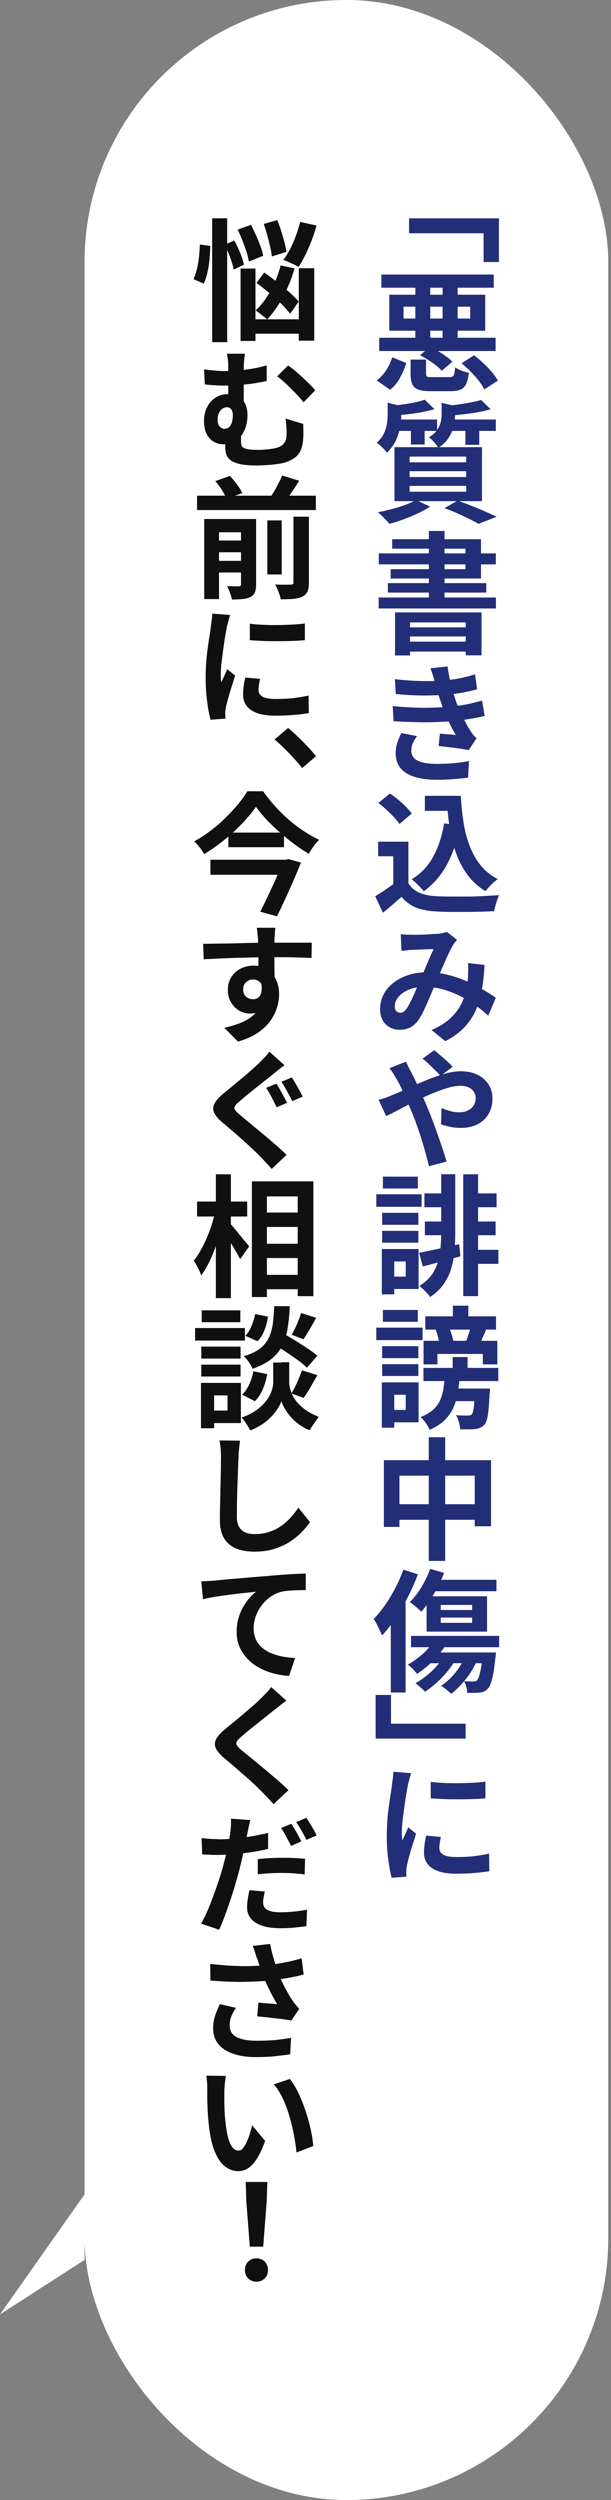
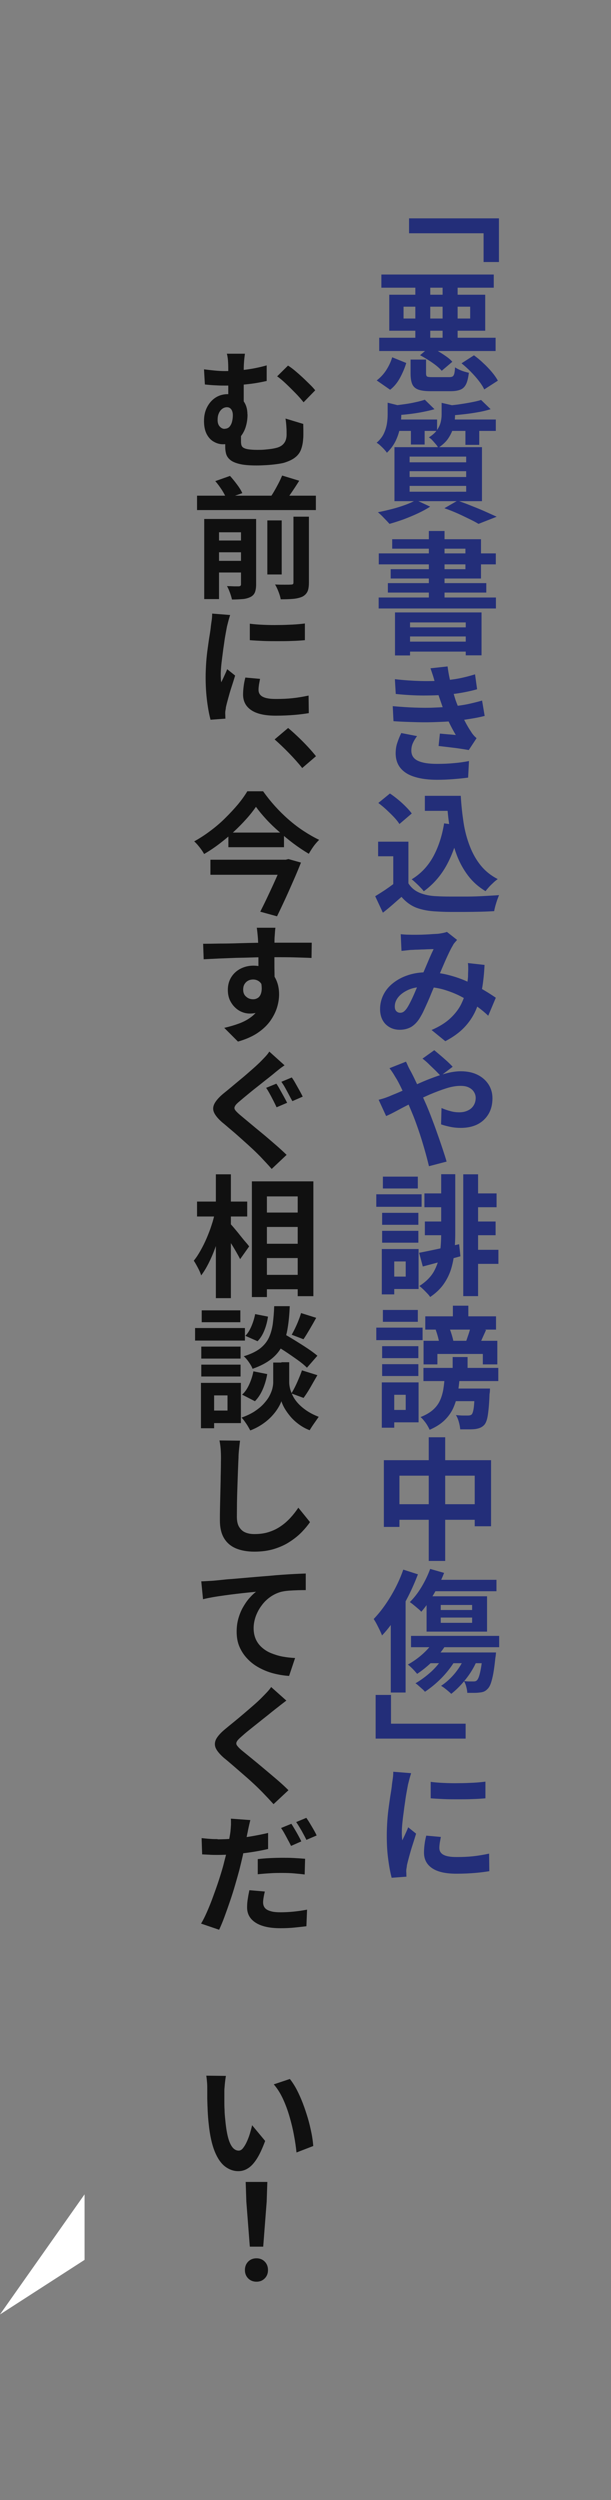
<svg xmlns="http://www.w3.org/2000/svg" width="112" height="458" viewBox="0 0 112 458" fill="none">
  <rect x="0" y="0" width="112" height="458" fill="#808080" stroke="none" />
-   <rect x="15.5" width="96" height="458" rx="48" fill="white" />
  <g clip-path="url(#clip0_452_602)">
-     <path d="M36.617 44.791L38.532 45.053C38.532 45.818 38.492 46.603 38.412 47.448C38.333 48.294 38.213 49.099 38.033 49.884C37.854 50.669 37.634 51.353 37.355 51.977L35.48 51.132C35.719 50.608 35.919 50.005 36.098 49.3C36.258 48.596 36.398 47.851 36.477 47.045C36.557 46.26 36.617 45.495 36.617 44.771V44.791ZM38.891 40H41.644V62.686H38.891V40ZM41.185 44.831L42.961 44.066C43.34 44.771 43.699 45.536 44.038 46.361C44.377 47.186 44.596 47.891 44.716 48.495L42.821 49.381C42.761 48.978 42.641 48.515 42.482 48.012C42.322 47.488 42.123 46.965 41.903 46.401C41.684 45.838 41.444 45.334 41.205 44.851L41.185 44.831ZM43.579 42.053L46.013 41.188C46.312 41.771 46.611 42.395 46.93 43.1C47.249 43.805 47.509 44.469 47.748 45.113C47.987 45.757 48.147 46.341 48.247 46.864L45.614 47.911C45.534 47.388 45.394 46.804 45.175 46.12C44.955 45.435 44.716 44.751 44.437 44.046C44.157 43.342 43.858 42.677 43.559 42.073L43.579 42.053ZM44.098 49.199H46.83V62.465H44.098V49.199ZM45.394 58.499H56.086V61.136H45.394V58.499ZM51.458 48.616L53.992 49.179C53.473 51.011 52.755 52.762 51.877 54.393C51 56.044 50.022 57.412 48.965 58.52C48.825 58.379 48.626 58.197 48.346 57.996C48.087 57.795 47.828 57.573 47.549 57.372C47.289 57.171 47.05 57.01 46.87 56.869C47.888 55.923 48.805 54.715 49.603 53.266C50.401 51.816 51.02 50.266 51.438 48.616H51.458ZM46.99 51.856L48.426 49.924C49.164 50.427 49.922 50.991 50.74 51.635C51.538 52.279 52.316 52.903 53.034 53.527C53.752 54.151 54.331 54.735 54.75 55.258L53.194 57.473C52.775 56.929 52.216 56.325 51.538 55.641C50.84 54.977 50.102 54.312 49.304 53.628C48.506 52.964 47.748 52.36 47.01 51.836L46.99 51.856ZM48.327 41.027L50.82 40.322C51.079 40.926 51.319 41.59 51.538 42.295C51.758 42.999 51.957 43.684 52.137 44.368C52.316 45.032 52.436 45.636 52.496 46.14L49.823 46.985C49.783 46.482 49.683 45.898 49.523 45.214C49.364 44.529 49.184 43.825 48.985 43.08C48.785 42.355 48.566 41.651 48.346 41.007L48.327 41.027ZM55.029 40.664L58.021 41.308C57.762 42.234 57.463 43.181 57.104 44.106C56.745 45.032 56.366 45.918 55.947 46.743C55.548 47.569 55.129 48.294 54.73 48.918C54.53 48.777 54.251 48.616 53.892 48.455C53.533 48.294 53.194 48.133 52.855 47.992C52.516 47.831 52.196 47.71 51.937 47.609C52.376 47.045 52.775 46.381 53.174 45.636C53.573 44.892 53.912 44.066 54.231 43.201C54.55 42.335 54.81 41.49 55.029 40.644V40.664ZM54.77 49.139H57.602V62.405H54.77V49.139Z" fill="#101010" />
    <path d="M37.375 67.659C38.013 67.739 38.672 67.82 39.33 67.88C39.988 67.94 40.607 67.981 41.165 67.981C42.322 67.981 43.579 67.9 44.895 67.739C46.212 67.578 47.549 67.316 48.885 66.934V69.792C47.968 69.994 47.05 70.175 46.112 70.296C45.175 70.416 44.297 70.497 43.459 70.557C42.621 70.618 41.943 70.638 41.365 70.638C40.866 70.638 40.307 70.638 39.669 70.597C39.031 70.577 38.333 70.517 37.555 70.436L37.395 67.659H37.375ZM45.374 75.912C45.374 76.616 45.294 77.301 45.115 77.945C44.955 78.589 44.676 79.173 44.317 79.696C43.958 80.22 43.479 80.622 42.921 80.924C42.362 81.226 41.684 81.387 40.866 81.387C40.307 81.387 39.769 81.246 39.23 80.944C38.692 80.662 38.253 80.2 37.914 79.576C37.575 78.951 37.395 78.126 37.395 77.14C37.395 76.153 37.575 75.348 37.954 74.603C38.333 73.859 38.851 73.275 39.49 72.852C40.148 72.429 40.886 72.208 41.744 72.208C42.961 72.208 43.858 72.55 44.457 73.255C45.055 73.939 45.354 74.825 45.354 75.912H45.374ZM41.165 78.549C41.524 78.549 41.824 78.428 42.043 78.207C42.262 77.965 42.422 77.663 42.522 77.301C42.621 76.939 42.681 76.516 42.681 76.073C42.681 75.63 42.581 75.248 42.382 74.986C42.183 74.724 41.923 74.603 41.604 74.603C41.285 74.603 40.986 74.704 40.726 74.905C40.467 75.107 40.248 75.388 40.108 75.731C39.948 76.073 39.889 76.475 39.889 76.959C39.889 77.482 40.028 77.864 40.288 78.146C40.547 78.428 40.846 78.569 41.185 78.569L41.165 78.549ZM44.177 78.65C44.177 78.811 44.177 79.032 44.177 79.294C44.177 79.555 44.177 79.837 44.177 80.099V80.864C44.177 81.126 44.197 81.347 44.257 81.548C44.317 81.749 44.437 81.911 44.636 82.031C44.836 82.152 45.135 82.253 45.534 82.313C45.933 82.374 46.491 82.414 47.17 82.414C47.569 82.414 47.987 82.414 48.446 82.374C48.885 82.333 49.324 82.293 49.743 82.233C50.162 82.172 50.501 82.092 50.8 82.011C51.219 81.89 51.538 81.709 51.797 81.488C52.037 81.266 52.236 81.005 52.356 80.683C52.476 80.361 52.536 80.018 52.536 79.616C52.536 79.153 52.536 78.69 52.496 78.207C52.476 77.744 52.416 77.24 52.336 76.677L55.588 77.663C55.588 78.086 55.608 78.428 55.608 78.73V79.555C55.608 79.817 55.608 80.119 55.568 80.441C55.528 81.146 55.388 81.77 55.189 82.333C54.989 82.877 54.65 83.36 54.171 83.742C53.693 84.145 52.994 84.487 52.097 84.769C51.738 84.87 51.279 84.95 50.68 85.031C50.082 85.111 49.464 85.172 48.805 85.212C48.147 85.252 47.549 85.272 47.01 85.272C45.634 85.272 44.556 85.172 43.798 84.97C43.02 84.769 42.462 84.507 42.103 84.165C41.744 83.843 41.524 83.461 41.425 83.058C41.325 82.655 41.285 82.253 41.285 81.85C41.285 81.448 41.285 81.005 41.305 80.602C41.305 80.179 41.345 79.817 41.345 79.495L44.217 78.629L44.177 78.65ZM44.895 64.8C44.856 65.142 44.796 65.545 44.756 66.008C44.716 66.471 44.676 67.055 44.676 67.779V74.925L41.843 73.818V67.779C41.843 67.034 41.824 66.451 41.784 65.988C41.744 65.545 41.684 65.142 41.584 64.8H44.895ZM52.795 66.974C53.154 67.196 53.573 67.498 54.032 67.88C54.49 68.263 54.949 68.665 55.428 69.108C55.907 69.551 56.326 69.974 56.764 70.396C57.203 70.819 57.523 71.181 57.782 71.503L55.647 73.698C55.228 73.174 54.73 72.59 54.131 71.987C53.533 71.383 52.955 70.799 52.376 70.255C51.797 69.712 51.279 69.269 50.8 68.947L52.795 66.974Z" fill="#101010" />
    <path d="M36.118 90.808H57.902V93.445H36.118V90.808ZM37.435 95.076H44.975V97.511H40.148V109.75H37.435V95.055V95.076ZM38.971 99.021H45.175V101.175H38.971V99.021ZM38.971 102.745H45.175V104.879H38.971V102.745ZM39.43 88.151L42.163 87.185C42.602 87.668 43.02 88.191 43.459 88.775C43.898 89.359 44.217 89.882 44.417 90.345L41.504 91.352C41.345 90.909 41.066 90.385 40.687 89.781C40.288 89.177 39.889 88.614 39.45 88.131L39.43 88.151ZM44.197 95.076H46.95V107.053C46.95 107.657 46.87 108.14 46.731 108.502C46.591 108.865 46.312 109.166 45.913 109.368C45.494 109.569 45.015 109.71 44.457 109.75C43.898 109.791 43.26 109.831 42.522 109.831C42.442 109.468 42.322 109.046 42.143 108.563C41.963 108.079 41.804 107.697 41.604 107.375C42.043 107.375 42.462 107.395 42.901 107.415C43.34 107.415 43.619 107.415 43.758 107.415C43.898 107.415 43.998 107.375 44.078 107.315C44.157 107.254 44.177 107.153 44.177 107.033V95.096L44.197 95.076ZM49.005 95.337H51.638V105.241H49.005V95.337ZM51.738 87.124L54.849 88.07C54.371 88.835 53.872 89.6 53.373 90.325C52.875 91.049 52.396 91.694 51.977 92.217L49.384 91.331C49.663 90.949 49.962 90.506 50.242 90.023C50.521 89.54 50.8 89.037 51.059 88.533C51.319 88.03 51.538 87.547 51.718 87.124H51.738ZM53.792 94.653H56.625V106.711C56.625 107.415 56.545 107.979 56.366 108.361C56.186 108.744 55.887 109.066 55.428 109.307C54.969 109.509 54.411 109.65 53.752 109.71C53.094 109.77 52.336 109.791 51.458 109.791C51.398 109.408 51.259 108.945 51.059 108.422C50.86 107.898 50.641 107.435 50.421 107.073C51.039 107.113 51.638 107.113 52.176 107.113C52.715 107.113 53.094 107.113 53.294 107.093C53.493 107.093 53.613 107.073 53.693 107.013C53.772 106.952 53.792 106.852 53.792 106.691V94.653Z" fill="#101010" />
    <path d="M42.183 112.669C42.143 112.83 42.063 113.052 41.983 113.333C41.903 113.615 41.824 113.897 41.764 114.159C41.684 114.441 41.644 114.642 41.604 114.783C41.544 115.105 41.464 115.528 41.365 116.071C41.265 116.615 41.165 117.198 41.085 117.842C40.986 118.487 40.886 119.171 40.806 119.855C40.726 120.54 40.627 121.204 40.567 121.828C40.507 122.452 40.467 123.016 40.467 123.499C40.467 123.7 40.467 123.962 40.487 124.264C40.487 124.566 40.527 124.807 40.567 124.989C40.687 124.707 40.826 124.445 40.946 124.183C41.066 123.922 41.185 123.66 41.305 123.398C41.425 123.137 41.544 122.855 41.644 122.593L43.1 123.761C42.901 124.425 42.681 125.13 42.442 125.854C42.203 126.579 42.003 127.283 41.824 127.948C41.644 128.592 41.504 129.135 41.405 129.578C41.405 129.739 41.365 129.941 41.325 130.162C41.285 130.383 41.285 130.565 41.285 130.685C41.285 130.806 41.305 130.947 41.305 131.128C41.305 131.309 41.305 131.491 41.325 131.652L38.592 131.853C38.373 131.028 38.153 129.941 37.974 128.572C37.794 127.203 37.694 125.713 37.694 124.103C37.694 123.217 37.734 122.311 37.794 121.405C37.854 120.5 37.954 119.614 38.073 118.768C38.193 117.923 38.293 117.158 38.412 116.454C38.532 115.749 38.612 115.185 38.652 114.722C38.692 114.4 38.752 114.018 38.811 113.595C38.871 113.172 38.891 112.77 38.891 112.407L42.203 112.669H42.183ZM47.668 124.365C47.589 124.767 47.529 125.13 47.469 125.431C47.429 125.733 47.389 126.056 47.389 126.378C47.389 126.659 47.449 126.901 47.569 127.102C47.688 127.304 47.868 127.485 48.127 127.626C48.386 127.767 48.725 127.887 49.144 127.948C49.563 128.028 50.082 128.048 50.66 128.048C51.698 128.048 52.675 128.008 53.613 127.907C54.55 127.807 55.528 127.646 56.565 127.424L56.605 130.645C55.847 130.766 54.969 130.887 53.992 130.967C53.014 131.048 51.877 131.108 50.541 131.108C48.526 131.108 47.03 130.766 46.032 130.081C45.035 129.397 44.556 128.451 44.556 127.223C44.556 126.76 44.596 126.277 44.656 125.774C44.716 125.27 44.816 124.727 44.975 124.123L47.648 124.365H47.668ZM45.793 114.259C46.511 114.36 47.329 114.42 48.227 114.461C49.124 114.501 50.042 114.521 50.98 114.501C51.917 114.501 52.815 114.461 53.653 114.42C54.51 114.38 55.248 114.3 55.887 114.219V117.279C55.169 117.339 54.371 117.4 53.513 117.42C52.655 117.46 51.758 117.46 50.86 117.46C49.962 117.46 49.065 117.46 48.207 117.42C47.349 117.379 46.531 117.339 45.793 117.279V114.239V114.259Z" fill="#101010" />
    <path d="M55.388 140.69C54.69 139.804 53.872 138.898 52.955 137.952C52.037 137.006 51.159 136.181 50.341 135.456L52.815 133.363C53.353 133.806 53.952 134.349 54.59 134.953C55.228 135.557 55.847 136.181 56.445 136.825C57.044 137.469 57.523 138.033 57.922 138.536L55.388 140.71V140.69Z" fill="#101010" />
    <path d="M46.91 147.816C46.411 148.541 45.833 149.285 45.135 150.05C44.457 150.815 43.699 151.58 42.881 152.345C42.063 153.11 41.185 153.835 40.268 154.539C39.35 155.244 38.392 155.888 37.415 156.452C37.295 156.23 37.136 155.969 36.936 155.687C36.737 155.405 36.517 155.123 36.278 154.841C36.039 154.56 35.819 154.338 35.6 154.137C36.617 153.573 37.614 152.929 38.592 152.184C39.569 151.459 40.487 150.674 41.325 149.829C42.183 148.984 42.941 148.158 43.639 147.333C44.317 146.508 44.895 145.702 45.334 144.958H48.227C48.885 145.883 49.603 146.789 50.401 147.675C51.199 148.561 52.037 149.386 52.915 150.151C53.792 150.916 54.71 151.621 55.667 152.245C56.625 152.869 57.562 153.412 58.5 153.855C58.141 154.217 57.782 154.62 57.463 155.063C57.144 155.506 56.864 155.969 56.605 156.411C55.687 155.868 54.75 155.244 53.832 154.56C52.915 153.875 52.017 153.13 51.159 152.365C50.281 151.6 49.483 150.835 48.765 150.05C48.047 149.265 47.429 148.521 46.91 147.796V147.816ZM38.552 157.498H52.416V160.256H38.572V157.498H38.552ZM41.863 152.526H52.057V155.204H41.863V152.526ZM51.937 157.498H52.376L52.875 157.378L55.169 158.022C54.77 159.028 54.331 160.095 53.832 161.223C53.334 162.35 52.835 163.497 52.316 164.624C51.797 165.752 51.279 166.839 50.78 167.865L47.708 167.02C48.087 166.255 48.486 165.47 48.885 164.624C49.284 163.779 49.683 162.934 50.062 162.108C50.441 161.263 50.8 160.478 51.119 159.733C51.438 158.988 51.718 158.364 51.917 157.821V157.478L51.937 157.498Z" fill="#101010" />
    <path d="M37.196 172.898C38.073 172.898 39.091 172.878 40.228 172.858C41.365 172.858 42.542 172.837 43.739 172.797C44.935 172.757 46.072 172.737 47.13 172.717C48.207 172.717 49.105 172.697 49.843 172.697C50.441 172.697 51.079 172.697 51.797 172.697C52.516 172.697 53.214 172.697 53.912 172.697C54.61 172.697 55.228 172.697 55.807 172.697C56.366 172.697 56.824 172.697 57.144 172.697L57.104 175.495C56.366 175.454 55.408 175.434 54.191 175.394C52.994 175.354 51.518 175.354 49.783 175.354C48.725 175.354 47.648 175.354 46.551 175.394C45.454 175.434 44.357 175.454 43.3 175.474C42.222 175.515 41.185 175.555 40.168 175.595C39.151 175.636 38.213 175.696 37.335 175.736L37.236 172.878L37.196 172.898ZM49.922 179.903C49.922 181.191 49.763 182.258 49.464 183.124C49.144 183.969 48.686 184.613 48.087 185.036C47.489 185.459 46.731 185.68 45.813 185.68C45.354 185.68 44.876 185.6 44.417 185.419C43.938 185.237 43.519 184.976 43.12 184.593C42.721 184.231 42.402 183.768 42.143 183.245C41.903 182.721 41.764 182.077 41.764 181.332C41.764 180.447 41.983 179.662 42.402 178.997C42.821 178.333 43.399 177.81 44.117 177.447C44.836 177.085 45.614 176.904 46.451 176.904C47.489 176.904 48.346 177.145 49.045 177.608C49.743 178.071 50.261 178.695 50.621 179.5C50.98 180.286 51.159 181.171 51.159 182.158C51.159 182.923 51.039 183.728 50.78 184.573C50.521 185.419 50.102 186.224 49.543 187.029C48.965 187.834 48.207 188.559 47.229 189.223C46.272 189.867 45.055 190.411 43.619 190.813L41.105 188.297C42.103 188.076 43.04 187.794 43.898 187.472C44.756 187.15 45.514 186.727 46.152 186.224C46.791 185.721 47.309 185.097 47.668 184.352C48.027 183.607 48.227 182.721 48.227 181.695C48.227 180.93 48.047 180.346 47.708 179.984C47.349 179.621 46.91 179.44 46.392 179.44C46.092 179.44 45.793 179.5 45.514 179.641C45.235 179.782 45.015 179.984 44.836 180.265C44.656 180.547 44.576 180.889 44.576 181.312C44.576 181.856 44.756 182.299 45.135 182.6C45.494 182.923 45.933 183.063 46.411 183.063C46.771 183.063 47.11 182.943 47.389 182.721C47.668 182.48 47.868 182.097 47.947 181.534C48.027 180.97 47.947 180.245 47.728 179.319L49.922 179.923V179.903ZM50.481 169.959C50.481 170.08 50.441 170.261 50.421 170.543C50.401 170.824 50.381 171.086 50.361 171.368C50.341 171.65 50.321 171.851 50.321 171.992C50.321 172.374 50.301 172.938 50.301 173.663C50.301 174.387 50.301 175.173 50.301 175.998C50.301 176.843 50.301 177.628 50.321 178.393C50.341 179.158 50.321 179.782 50.321 180.245L47.369 179.259V176.441C47.369 175.837 47.369 175.253 47.369 174.669C47.369 174.086 47.369 173.562 47.329 173.079C47.329 172.616 47.289 172.254 47.289 172.012C47.249 171.529 47.209 171.106 47.17 170.724C47.13 170.361 47.09 170.1 47.07 169.959H50.461H50.481Z" fill="#101010" />
    <path d="M52.157 195.162C51.778 195.423 51.398 195.685 51.039 195.987C50.68 196.269 50.361 196.53 50.102 196.752C49.723 197.054 49.264 197.436 48.706 197.859C48.167 198.302 47.589 198.745 47.01 199.208C46.411 199.671 45.853 200.134 45.314 200.577C44.776 201.019 44.297 201.422 43.898 201.764C43.479 202.106 43.2 202.388 43.08 202.63C42.941 202.871 42.941 203.093 43.08 203.314C43.22 203.536 43.519 203.838 43.938 204.2C44.357 204.562 44.955 205.045 45.673 205.649C46.392 206.253 47.17 206.897 48.007 207.582C48.845 208.266 49.643 208.971 50.441 209.655C51.239 210.34 51.937 210.984 52.536 211.567L49.803 214.144C49.483 213.782 49.144 213.399 48.785 213.017C48.426 212.634 48.087 212.272 47.748 211.91C47.389 211.547 46.93 211.084 46.372 210.561C45.813 210.038 45.195 209.474 44.536 208.89C43.878 208.306 43.22 207.703 42.542 207.139C41.863 206.575 41.285 206.052 40.726 205.609C39.968 204.945 39.47 204.341 39.23 203.797C38.991 203.254 39.031 202.71 39.33 202.147C39.629 201.603 40.148 200.999 40.926 200.355C41.405 199.973 41.943 199.53 42.522 199.047C43.1 198.564 43.719 198.04 44.357 197.517C44.995 196.993 45.574 196.47 46.132 195.987C46.691 195.504 47.17 195.061 47.569 194.678C47.908 194.336 48.247 193.994 48.586 193.632C48.925 193.269 49.184 192.947 49.364 192.645L52.137 195.141L52.157 195.162ZM50.641 198.503C50.84 198.785 51.079 199.167 51.319 199.61C51.558 200.053 51.817 200.496 52.057 200.939C52.296 201.382 52.496 201.744 52.635 202.026L50.7 202.851C50.541 202.509 50.361 202.127 50.142 201.704C49.922 201.281 49.703 200.838 49.464 200.415C49.224 199.973 49.005 199.61 48.785 199.288L50.66 198.523L50.641 198.503ZM53.493 197.396C53.693 197.678 53.932 198.04 54.171 198.483C54.411 198.926 54.67 199.349 54.909 199.791C55.149 200.234 55.348 200.597 55.488 200.899L53.593 201.724C53.393 201.382 53.194 200.999 52.974 200.577C52.755 200.154 52.516 199.731 52.276 199.288C52.037 198.845 51.797 198.503 51.578 198.181L53.513 197.376L53.493 197.396Z" fill="#101010" />
    <path d="M39.43 221.975L41.125 222.579C40.926 223.565 40.687 224.571 40.407 225.618C40.128 226.665 39.789 227.671 39.43 228.658C39.071 229.644 38.672 230.57 38.233 231.436C37.794 232.301 37.355 233.026 36.876 233.65C36.757 233.247 36.557 232.784 36.278 232.261C35.999 231.738 35.759 231.295 35.52 230.953C35.959 230.429 36.358 229.805 36.757 229.101C37.156 228.396 37.535 227.631 37.874 226.846C38.213 226.041 38.532 225.236 38.791 224.41C39.071 223.585 39.27 222.78 39.43 222.015V221.975ZM36.118 220.123H45.314V222.86H36.118V220.123ZM39.569 215.13H42.322V237.817H39.569V215.13ZM42.123 224.108C42.302 224.269 42.562 224.551 42.881 224.934C43.2 225.316 43.579 225.759 43.938 226.222C44.317 226.685 44.656 227.128 44.995 227.51C45.334 227.893 45.554 228.175 45.673 228.336L44.018 230.671C43.838 230.308 43.619 229.906 43.34 229.423C43.06 228.94 42.781 228.457 42.462 227.953C42.143 227.45 41.843 226.987 41.544 226.524C41.245 226.081 41.006 225.699 40.786 225.397L42.103 224.088L42.123 224.108ZM46.172 216.419H57.443V237.455H54.57V219.177H48.925V237.616H46.172V216.439V216.419ZM47.529 222.136H56.106V224.773H47.529V222.136ZM47.529 227.853H56.106V230.47H47.529V227.853ZM47.529 233.549H56.106V236.186H47.529V233.549Z" fill="#101010" />
    <path d="M35.759 243.292H44.895V245.587H35.759V243.292ZM36.837 253.337H39.25V261.651H36.837V253.337ZM36.876 246.694H44.098V248.888H36.896V246.694H36.876ZM36.876 249.996H44.098V252.17H36.896V249.996H36.876ZM36.976 240.051H44.058V242.225H36.976V240.051ZM38.133 253.337H44.157V260.705H38.133V258.41H41.704V255.632H38.133V253.337ZM51.578 249.553H53.014V253.216C53.014 253.538 53.054 253.901 53.154 254.323C53.254 254.746 53.413 255.189 53.653 255.672C53.892 256.155 54.211 256.618 54.63 257.081C55.049 257.544 55.568 257.987 56.186 258.41C56.804 258.833 57.542 259.215 58.42 259.557C58.181 259.899 57.902 260.302 57.562 260.785C57.223 261.268 56.964 261.671 56.764 262.013C56.007 261.731 55.348 261.349 54.75 260.906C54.151 260.463 53.633 259.98 53.214 259.477C52.795 258.973 52.436 258.47 52.157 257.987C51.877 257.504 51.698 257.061 51.578 256.699C51.458 257.061 51.239 257.504 50.94 257.987C50.641 258.47 50.261 258.973 49.783 259.477C49.304 259.98 48.745 260.463 48.087 260.906C47.429 261.349 46.711 261.731 45.873 262.053C45.753 261.832 45.614 261.57 45.434 261.268C45.255 260.966 45.055 260.684 44.856 260.403C44.656 260.121 44.457 259.879 44.277 259.698C45.195 259.376 45.993 258.994 46.651 258.571C47.309 258.128 47.868 257.685 48.307 257.202C48.745 256.719 49.105 256.256 49.364 255.773C49.623 255.29 49.803 254.847 49.922 254.404C50.022 253.961 50.082 253.599 50.082 253.277V249.613H51.598L51.578 249.553ZM46.471 251.223L48.985 251.727C48.825 252.653 48.566 253.579 48.187 254.464C47.808 255.35 47.329 256.095 46.731 256.699L44.377 255.491C44.895 255.048 45.314 254.424 45.673 253.639C46.032 252.854 46.292 252.049 46.451 251.223H46.471ZM50.281 239.286H53.114C53.054 240.736 52.934 242.064 52.735 243.252C52.556 244.44 52.236 245.507 51.778 246.453C51.319 247.399 50.66 248.224 49.783 248.929C48.905 249.633 47.748 250.257 46.292 250.76C46.172 250.398 45.933 249.995 45.614 249.533C45.294 249.07 44.975 248.707 44.676 248.466C45.933 248.083 46.93 247.6 47.648 247.057C48.366 246.493 48.905 245.849 49.264 245.104C49.623 244.359 49.862 243.494 50.002 242.547C50.122 241.581 50.222 240.514 50.261 239.307L50.281 239.286ZM46.771 240.736L49.124 241.199C49.005 242.024 48.805 242.849 48.486 243.655C48.167 244.48 47.748 245.164 47.209 245.708L44.975 244.721C45.414 244.279 45.773 243.695 46.092 242.95C46.411 242.205 46.631 241.46 46.771 240.736ZM49.922 246.07L51.698 244.158C52.376 244.54 53.134 244.983 53.952 245.486C54.77 245.99 55.568 246.493 56.326 246.996C57.084 247.499 57.702 247.962 58.181 248.365L56.266 250.559C55.827 250.116 55.248 249.633 54.51 249.11C53.772 248.586 52.994 248.043 52.196 247.52C51.379 246.996 50.621 246.513 49.922 246.07ZM55.348 251.042L58.181 251.928C57.742 252.673 57.323 253.418 56.884 254.183C56.445 254.947 56.026 255.571 55.647 256.095L53.413 255.27C53.653 254.887 53.892 254.444 54.131 253.961C54.371 253.478 54.59 252.975 54.81 252.451C55.029 251.928 55.209 251.465 55.348 251.042ZM55.209 240.555L57.961 241.42C57.562 242.145 57.163 242.849 56.745 243.554C56.326 244.258 55.967 244.862 55.627 245.345L53.473 244.52C53.673 244.158 53.892 243.755 54.111 243.292C54.331 242.829 54.55 242.346 54.73 241.863C54.929 241.38 55.069 240.937 55.189 240.534L55.209 240.555Z" fill="#101010" />
    <path d="M43.998 263.925C43.938 264.409 43.878 264.932 43.818 265.516C43.758 266.079 43.719 266.623 43.719 267.106C43.679 267.75 43.659 268.535 43.619 269.441C43.579 270.347 43.559 271.333 43.519 272.34C43.479 273.346 43.459 274.333 43.439 275.299C43.439 276.265 43.419 277.111 43.419 277.855C43.419 278.661 43.559 279.305 43.858 279.768C44.157 280.231 44.536 280.573 45.015 280.754C45.494 280.955 46.032 281.036 46.651 281.036C47.628 281.036 48.506 280.915 49.304 280.653C50.102 280.392 50.82 280.05 51.478 279.587C52.137 279.144 52.715 278.62 53.254 278.037C53.792 277.453 54.251 276.849 54.69 276.205L56.824 278.842C56.445 279.405 55.947 280.009 55.348 280.633C54.75 281.257 54.012 281.861 53.174 282.405C52.336 282.968 51.379 283.411 50.281 283.753C49.184 284.096 47.968 284.257 46.611 284.257C45.334 284.257 44.217 284.055 43.28 283.673C42.322 283.27 41.604 282.666 41.085 281.821C40.567 280.976 40.307 279.868 40.307 278.52C40.307 277.896 40.307 277.171 40.327 276.325C40.347 275.48 40.367 274.635 40.387 273.729C40.407 272.823 40.427 271.937 40.447 271.092C40.447 270.226 40.487 269.461 40.487 268.757C40.487 268.072 40.507 267.509 40.507 267.106C40.507 266.522 40.487 265.959 40.447 265.415C40.407 264.872 40.327 264.368 40.228 263.885L44.018 263.925H43.998Z" fill="#101010" />
    <path d="M36.896 289.692C37.355 289.692 37.794 289.652 38.233 289.631C38.672 289.611 38.971 289.591 39.21 289.571C39.609 289.531 40.088 289.491 40.627 289.43C41.165 289.37 41.764 289.309 42.442 289.269C43.1 289.209 43.818 289.148 44.556 289.088C45.314 289.028 46.092 288.947 46.89 288.887C47.688 288.826 48.526 288.746 49.364 288.685C50.162 288.605 50.96 288.544 51.778 288.484C52.595 288.424 53.373 288.383 54.111 288.343C54.849 288.303 55.488 288.283 56.046 288.263V291.302C55.647 291.302 55.169 291.302 54.61 291.322C54.052 291.342 53.493 291.363 52.955 291.403C52.416 291.443 51.917 291.524 51.498 291.624C50.8 291.826 50.142 292.128 49.523 292.57C48.905 293.013 48.366 293.537 47.928 294.161C47.469 294.765 47.13 295.429 46.87 296.133C46.631 296.838 46.491 297.542 46.491 298.267C46.491 299.032 46.631 299.716 46.89 300.3C47.15 300.884 47.529 301.387 48.007 301.81C48.486 302.233 49.045 302.595 49.703 302.857C50.361 303.118 51.039 303.34 51.797 303.481C52.556 303.622 53.313 303.702 54.092 303.743L52.994 307.024C52.017 306.963 51.059 306.802 50.122 306.561C49.184 306.319 48.307 305.957 47.489 305.514C46.671 305.071 45.953 304.528 45.354 303.883C44.736 303.239 44.257 302.515 43.898 301.689C43.539 300.864 43.38 299.938 43.38 298.911C43.38 298.066 43.479 297.261 43.699 296.496C43.918 295.731 44.197 295.046 44.556 294.422C44.915 293.798 45.294 293.235 45.713 292.772C46.132 292.289 46.531 291.906 46.93 291.604C46.491 291.644 45.953 291.705 45.334 291.765C44.716 291.826 44.058 291.906 43.34 291.987C42.621 292.067 41.903 292.168 41.165 292.268C40.427 292.369 39.729 292.47 39.051 292.591C38.373 292.711 37.754 292.832 37.215 292.973L36.896 289.712V289.692Z" fill="#101010" />
    <path d="M52.496 311.533C52.137 311.815 51.758 312.096 51.398 312.378C51.039 312.66 50.72 312.922 50.421 313.143C50.042 313.445 49.583 313.807 49.045 314.25C48.506 314.673 47.947 315.116 47.349 315.599C46.751 316.062 46.192 316.525 45.634 316.968C45.075 317.411 44.616 317.813 44.237 318.155C43.818 318.518 43.539 318.8 43.419 319.041C43.28 319.283 43.28 319.504 43.419 319.726C43.559 319.947 43.838 320.249 44.257 320.611C44.696 320.974 45.294 321.457 46.013 322.041C46.731 322.624 47.509 323.269 48.346 323.973C49.184 324.678 50.002 325.362 50.8 326.046C51.598 326.731 52.296 327.375 52.875 327.959L50.142 330.515C49.803 330.153 49.464 329.77 49.124 329.408C48.785 329.046 48.426 328.683 48.087 328.321C47.728 327.959 47.269 327.496 46.711 326.972C46.152 326.449 45.534 325.885 44.856 325.302C44.177 324.718 43.519 324.134 42.861 323.57C42.203 323.007 41.604 322.483 41.045 322.041C40.268 321.356 39.769 320.752 39.529 320.209C39.31 319.665 39.35 319.122 39.629 318.578C39.928 318.035 40.467 317.431 41.245 316.787C41.704 316.404 42.242 315.961 42.841 315.478C43.439 314.995 44.058 314.472 44.676 313.948C45.294 313.425 45.893 312.902 46.451 312.418C47.01 311.935 47.509 311.472 47.908 311.07C48.247 310.728 48.586 310.385 48.925 310.023C49.264 309.661 49.523 309.339 49.703 309.057L52.456 311.513L52.496 311.533Z" fill="#101010" />
    <path d="M45.893 333.414C45.813 333.736 45.713 334.118 45.614 334.581C45.514 335.044 45.434 335.407 45.394 335.648C45.275 336.172 45.155 336.836 44.995 337.601C44.836 338.366 44.656 339.191 44.477 340.057C44.277 340.922 44.078 341.748 43.878 342.553C43.659 343.378 43.399 344.284 43.12 345.25C42.841 346.237 42.522 347.223 42.183 348.23C41.843 349.236 41.504 350.182 41.165 351.108C40.826 352.034 40.487 352.839 40.168 353.524L36.856 352.396C37.215 351.813 37.575 351.088 37.954 350.222C38.333 349.357 38.712 348.431 39.071 347.424C39.43 346.438 39.789 345.452 40.108 344.465C40.427 343.479 40.706 342.573 40.926 341.768C41.066 341.204 41.205 340.641 41.365 340.057C41.504 339.473 41.644 338.909 41.744 338.346C41.863 337.782 41.963 337.259 42.043 336.776C42.123 336.293 42.203 335.89 42.242 335.548C42.282 335.105 42.322 334.682 42.342 334.239C42.342 333.796 42.342 333.434 42.322 333.172L45.913 333.434L45.893 333.414ZM39.889 336.957C40.866 336.957 41.863 336.917 42.901 336.816C43.938 336.715 44.975 336.594 46.032 336.413C47.09 336.232 48.127 336.031 49.144 335.789V338.728C48.167 338.95 47.15 339.151 46.053 339.312C44.955 339.473 43.898 339.614 42.821 339.695C41.744 339.775 40.766 339.815 39.869 339.815C39.29 339.815 38.772 339.815 38.333 339.775C37.874 339.755 37.455 339.735 37.056 339.715L36.956 336.735C37.575 336.796 38.113 336.856 38.532 336.876C38.971 336.917 39.41 336.917 39.889 336.917V336.957ZM48.546 346.519C48.466 346.861 48.386 347.203 48.327 347.565C48.267 347.928 48.227 348.23 48.227 348.491C48.227 348.753 48.267 348.995 48.366 349.216C48.466 349.437 48.626 349.639 48.865 349.8C49.105 349.961 49.424 350.082 49.843 350.182C50.261 350.283 50.78 350.323 51.419 350.323C52.196 350.323 52.994 350.283 53.812 350.202C54.63 350.122 55.448 350.001 56.286 349.84L56.166 352.88C55.508 352.96 54.79 353.041 53.992 353.121C53.194 353.202 52.336 353.242 51.398 353.242C49.424 353.242 47.908 352.9 46.87 352.235C45.833 351.571 45.294 350.645 45.294 349.437C45.294 348.874 45.334 348.33 45.434 347.787C45.514 347.243 45.614 346.74 45.713 346.277L48.546 346.519ZM47.249 340.58C47.928 340.5 48.646 340.439 49.444 340.399C50.242 340.359 51.02 340.339 51.778 340.339C52.456 340.339 53.134 340.339 53.832 340.379C54.53 340.419 55.228 340.459 55.927 340.52L55.847 343.398C55.248 343.318 54.61 343.257 53.912 343.197C53.214 343.137 52.516 343.117 51.797 343.117C51 343.117 50.222 343.117 49.483 343.177C48.745 343.217 47.987 343.278 47.249 343.358V340.58ZM53.393 334.098C53.593 334.38 53.792 334.722 54.032 335.125C54.271 335.528 54.49 335.91 54.71 336.313C54.929 336.715 55.109 337.057 55.228 337.339L53.353 338.165C53.194 337.843 53.014 337.48 52.795 337.098C52.595 336.695 52.376 336.313 52.157 335.91C51.937 335.507 51.718 335.165 51.518 334.883L53.393 334.119V334.098ZM56.146 333.011C56.346 333.293 56.585 333.656 56.824 334.058C57.064 334.461 57.303 334.863 57.523 335.246C57.742 335.628 57.922 335.97 58.041 336.252L56.166 337.057C55.927 336.554 55.627 336.011 55.288 335.387C54.929 334.783 54.61 334.239 54.291 333.796L56.126 333.032L56.146 333.011Z" fill="#101010" />
-     <path d="M38.532 359.784C39.988 359.945 41.345 360.066 42.641 360.126C43.918 360.187 45.115 360.207 46.232 360.167C47.349 360.126 48.366 360.066 49.284 359.986C50.002 359.885 50.7 359.784 51.379 359.663C52.057 359.543 52.735 359.422 53.393 359.261C54.072 359.1 54.69 358.939 55.288 358.737L55.667 361.717C55.149 361.858 54.59 361.999 53.992 362.119C53.393 362.24 52.755 362.361 52.117 362.461C51.478 362.562 50.84 362.663 50.202 362.743C48.646 362.924 46.93 363.025 45.035 363.065C43.14 363.106 40.986 363.025 38.572 362.824L38.532 359.784ZM43.24 367.856C42.861 368.4 42.562 368.943 42.382 369.467C42.183 369.99 42.103 370.513 42.103 371.037C42.103 372.043 42.522 372.748 43.379 373.191C44.237 373.634 45.474 373.855 47.07 373.855C48.346 373.855 49.504 373.815 50.561 373.714C51.598 373.593 52.536 373.473 53.353 373.312L53.194 376.331C52.516 376.452 51.658 376.552 50.601 376.673C49.543 376.794 48.307 376.854 46.89 376.854C45.294 376.854 43.898 376.653 42.721 376.23C41.544 375.828 40.627 375.224 40.008 374.439C39.37 373.654 39.071 372.688 39.071 371.56C39.071 370.836 39.17 370.111 39.39 369.406C39.609 368.702 39.908 367.957 40.307 367.152L43.26 367.836L43.24 367.856ZM47.07 358.677C46.97 358.395 46.87 358.073 46.751 357.671C46.631 357.268 46.491 356.885 46.332 356.483L49.523 356.121C49.703 357.107 49.922 358.033 50.182 358.878C50.441 359.724 50.72 360.549 50.98 361.334C51.339 362.341 51.778 363.287 52.276 364.213C52.775 365.139 53.214 365.884 53.573 366.427C53.772 366.729 53.992 367.011 54.211 367.273C54.431 367.534 54.63 367.776 54.849 368.017L53.413 370.151C53.074 370.091 52.655 370.03 52.137 369.95C51.618 369.869 51.079 369.809 50.501 369.749C49.922 369.688 49.324 369.608 48.745 369.547C48.167 369.487 47.628 369.447 47.15 369.386L47.369 366.87C47.968 366.93 48.586 366.991 49.264 367.031C49.942 367.071 50.441 367.112 50.8 367.152C50.521 366.689 50.222 366.165 49.922 365.602C49.623 365.038 49.324 364.414 49.005 363.77C48.706 363.126 48.426 362.482 48.187 361.837C47.928 361.173 47.708 360.569 47.549 360.046C47.369 359.502 47.229 359.039 47.09 358.657L47.07 358.677Z" fill="#101010" />
    <path d="M41.405 380.317C41.365 380.599 41.305 380.941 41.265 381.303C41.225 381.665 41.185 382.028 41.165 382.37C41.125 382.712 41.125 382.994 41.125 383.236C41.125 383.759 41.125 384.282 41.125 384.846C41.125 385.41 41.125 385.973 41.165 386.537C41.165 387.101 41.225 387.684 41.285 388.268C41.385 389.395 41.524 390.382 41.724 391.247C41.923 392.113 42.183 392.777 42.522 393.26C42.861 393.743 43.28 393.985 43.758 393.985C44.038 393.985 44.297 393.844 44.536 393.542C44.776 393.24 45.015 392.858 45.235 392.375C45.454 391.891 45.654 391.388 45.813 390.845C45.973 390.301 46.112 389.798 46.212 389.335L48.606 392.214C48.087 393.603 47.589 394.69 47.07 395.495C46.551 396.3 46.013 396.884 45.454 397.226C44.895 397.588 44.297 397.749 43.679 397.749C42.821 397.749 42.023 397.467 41.265 396.904C40.527 396.34 39.889 395.434 39.37 394.166C38.851 392.898 38.472 391.207 38.253 389.073C38.173 388.349 38.113 387.584 38.073 386.778C38.033 385.973 38.013 385.208 37.993 384.484C37.993 383.759 37.993 383.155 37.993 382.672C37.993 382.33 37.993 381.947 37.954 381.484C37.914 381.041 37.874 380.619 37.814 380.256L41.405 380.297V380.317ZM53.114 380.84C53.553 381.384 53.992 382.048 54.391 382.813C54.79 383.578 55.169 384.423 55.508 385.309C55.847 386.195 56.146 387.101 56.425 388.027C56.705 388.953 56.904 389.858 57.084 390.724C57.263 391.59 57.363 392.395 57.423 393.14L54.351 394.327C54.251 393.381 54.111 392.334 53.892 391.207C53.693 390.08 53.413 388.932 53.074 387.765C52.735 386.597 52.336 385.51 51.857 384.484C51.379 383.457 50.82 382.571 50.182 381.847L53.134 380.86L53.114 380.84Z" fill="#101010" />
    <path d="M47.01 418C46.411 418 45.893 417.799 45.494 417.396C45.095 416.993 44.895 416.49 44.895 415.866C44.895 415.242 45.095 414.719 45.494 414.316C45.893 413.914 46.392 413.712 47.01 413.712C47.628 413.712 48.127 413.914 48.526 414.316C48.925 414.719 49.124 415.242 49.124 415.866C49.124 416.49 48.925 416.993 48.526 417.396C48.127 417.799 47.628 418 47.01 418ZM45.793 411.579L45.155 403.325L45.035 399.722H49.005L48.885 403.325L48.247 411.579H45.813H45.793Z" fill="#101010" />
  </g>
  <path d="M75.38 324.841H75.36C75.321 325.002 75.241 325.223 75.162 325.504C75.083 325.785 75.004 326.067 74.944 326.328C74.865 326.609 74.825 326.81 74.785 326.951C74.726 327.273 74.647 327.695 74.548 328.238C74.449 328.761 74.349 329.364 74.269 330.007C74.17 330.65 74.072 331.334 73.992 332.018C73.893 332.701 73.813 333.365 73.754 333.988C73.695 334.611 73.655 335.174 73.655 335.656C73.655 335.857 73.655 336.119 73.675 336.421C73.695 336.722 73.714 336.964 73.754 337.145C73.873 336.863 74.012 336.601 74.131 336.34C74.25 336.079 74.369 335.817 74.488 335.556C74.607 335.294 74.726 335.013 74.825 334.752L76.272 335.918C76.074 336.581 75.856 337.285 75.618 338.009C75.38 338.732 75.182 339.436 75.004 340.1C74.826 340.743 74.686 341.286 74.587 341.729C74.587 341.889 74.547 342.091 74.508 342.312C74.468 342.533 74.468 342.713 74.468 342.834C74.468 342.955 74.488 343.095 74.488 343.276C74.488 343.457 74.488 343.638 74.508 343.799L71.791 344C71.573 343.176 71.355 342.09 71.177 340.723C70.978 339.356 70.899 337.868 70.899 336.26C70.899 335.375 70.939 334.47 70.998 333.565C71.058 332.661 71.156 331.776 71.275 330.932C71.394 330.087 71.494 329.324 71.613 328.62C71.732 327.916 71.811 327.353 71.851 326.891C71.89 326.569 71.95 326.188 72.01 325.766C72.069 325.343 72.089 324.941 72.089 324.579L75.38 324.841ZM80.793 336.521H80.812C80.733 336.923 80.674 337.285 80.614 337.587C80.575 337.888 80.535 338.21 80.535 338.531C80.535 338.813 80.595 339.054 80.714 339.255C80.833 339.456 81.011 339.638 81.269 339.778C81.526 339.919 81.864 340.039 82.28 340.1C82.697 340.18 83.212 340.2 83.787 340.2C84.818 340.2 85.79 340.16 86.722 340.06C87.634 339.959 88.625 339.798 89.656 339.577L89.695 342.794C88.942 342.915 88.07 343.035 87.099 343.115C86.127 343.196 84.996 343.256 83.668 343.256C81.665 343.256 80.179 342.914 79.188 342.23C78.196 341.547 77.72 340.602 77.72 339.376C77.72 338.914 77.76 338.431 77.819 337.929C77.879 337.426 77.977 336.883 78.136 336.28L80.793 336.521ZM88.981 329.444C88.268 329.505 87.475 329.565 86.622 329.585C85.77 329.625 84.877 329.625 83.985 329.625C83.093 329.625 82.201 329.625 81.349 329.585C80.496 329.545 79.683 329.505 78.949 329.444V326.429C79.663 326.529 80.476 326.59 81.368 326.63C82.26 326.67 83.173 326.69 84.105 326.67C85.036 326.67 85.928 326.63 86.761 326.59C87.593 326.55 88.347 326.469 88.981 326.389V329.444ZM71.673 315.773H85.353V318.508H68.856V310.506H71.673V315.773ZM91.5 301.761H81.452C81.238 302.086 81.005 302.407 80.754 302.726H88.446L88.486 302.705V302.726H90.925C90.885 303.208 90.845 303.53 90.806 303.69C90.687 304.836 90.568 305.781 90.43 306.545C90.291 307.309 90.132 307.913 89.974 308.375C89.815 308.817 89.616 309.159 89.418 309.36C89.2 309.601 88.962 309.782 88.725 309.883C88.487 309.983 88.209 310.043 87.911 310.063C87.653 310.104 87.336 310.124 86.92 310.124H85.65C85.65 309.782 85.572 309.42 85.473 309.019C85.376 308.627 85.24 308.293 85.068 307.997C84.307 308.907 83.52 309.681 82.717 310.305C82.598 310.184 82.419 310.023 82.181 309.822C81.943 309.621 81.725 309.441 81.487 309.26C81.249 309.079 81.031 308.937 80.853 308.837C81.804 308.214 82.677 307.41 83.45 306.465C83.906 305.896 84.305 305.306 84.647 304.695H83.113C82.504 305.637 81.785 306.528 80.952 307.39C79.961 308.395 78.929 309.239 77.898 309.923C77.779 309.782 77.62 309.601 77.402 309.42C77.184 309.219 76.966 309.038 76.748 308.837C76.53 308.636 76.332 308.475 76.153 308.375C77.165 307.792 78.136 307.068 79.068 306.224C79.602 305.729 80.068 305.22 80.472 304.695H78.926C78.101 305.465 77.279 306.099 76.471 306.646C76.352 306.505 76.173 306.324 75.975 306.083C75.776 305.862 75.559 305.64 75.341 305.439C75.123 305.238 74.924 305.057 74.766 304.937C75.717 304.414 76.629 303.771 77.481 303.007C77.932 302.603 78.338 302.187 78.697 301.761H75.341V299.689H91.5V301.761ZM76.609 288.411C76.094 289.758 75.499 291.125 74.805 292.492C74.656 292.785 74.504 293.075 74.35 293.362V310.063H71.633V297.694C71.11 298.398 70.576 299.04 70.026 299.609C69.947 299.368 69.808 299.067 69.63 298.685C69.451 298.303 69.253 297.92 69.055 297.538C68.856 297.156 68.659 296.835 68.5 296.594C69.214 295.85 69.908 295.005 70.582 294.04C71.256 293.075 71.891 292.029 72.466 290.924C73.037 289.826 73.529 288.688 73.924 287.55L76.609 288.411ZM87.208 304.695C86.732 305.705 86.135 306.661 85.433 307.551C85.318 307.695 85.202 307.836 85.087 307.975C85.432 308.013 85.759 308.033 86.048 308.033H86.741C86.9 308.033 87.039 308.033 87.138 307.993C87.237 307.973 87.336 307.912 87.436 307.812C87.554 307.691 87.694 307.449 87.812 307.088C87.931 306.726 88.05 306.224 88.169 305.561C88.216 305.3 88.258 305.011 88.3 304.695H87.208ZM81.408 288.149C81.245 288.568 81.066 288.992 80.875 289.416H91.004V291.507H79.816C79.639 291.823 79.458 292.132 79.275 292.432H89.279V298.905H78.195V294.05C77.871 294.491 77.549 294.9 77.225 295.267C77.086 295.106 76.887 294.905 76.609 294.684C76.352 294.463 76.094 294.242 75.816 294.021C75.559 293.799 75.32 293.638 75.122 293.497C75.876 292.753 76.59 291.849 77.244 290.764C77.898 289.678 78.433 288.572 78.85 287.426H78.87L81.408 288.149ZM80.793 297.297H86.543V296.332H80.793V297.297ZM80.793 294.945H86.543V294.021H80.793V294.945ZM73.924 287.55L73.913 287.547L73.933 287.526C73.93 287.534 73.927 287.542 73.924 287.55ZM81.606 267.502H90.013V279.605H87.019V278.419H81.606V285.958H78.592V278.419H73.219V279.726H70.364V267.502H78.592V263.301H81.606V267.502ZM73.219 275.564H78.592V270.337H73.219V275.564ZM81.606 275.564H87.019V270.337H81.606V275.564ZM85.71 250.595H91.342V253.007H84.199C84.156 253.473 84.101 253.93 84.039 254.374H89.814C89.814 254.876 89.775 255.218 89.735 255.379C89.696 256.485 89.636 257.41 89.557 258.174C89.477 258.918 89.398 259.521 89.279 259.963C89.16 260.405 89.002 260.748 88.823 260.969C88.605 261.23 88.347 261.411 88.09 261.531C87.832 261.652 87.515 261.733 87.158 261.793C86.861 261.833 86.464 261.854 85.948 261.854H84.362C84.323 261.431 84.243 260.969 84.105 260.486C83.966 259.984 83.787 259.561 83.569 259.239C84.045 259.279 84.481 259.32 84.857 259.32H85.731C86.087 259.32 86.325 259.259 86.483 259.099C86.582 258.978 86.662 258.777 86.741 258.455C86.82 258.133 86.88 257.691 86.92 257.088C86.928 256.962 86.937 256.828 86.946 256.687H83.557C83.415 257.146 83.248 257.588 83.054 258.013C82.677 258.817 82.141 259.561 81.447 260.225C80.753 260.888 79.861 261.451 78.751 261.934C78.652 261.692 78.513 261.43 78.335 261.129C78.156 260.827 77.958 260.546 77.72 260.265C77.502 259.983 77.283 259.762 77.085 259.602C78.017 259.24 78.771 258.797 79.326 258.314C79.881 257.832 80.317 257.269 80.614 256.646C80.912 256.022 81.11 255.339 81.249 254.615C81.331 254.101 81.403 253.567 81.453 253.007H77.621V250.595H82.975V248.604H85.71V250.595ZM76.728 260.566H72.268V261.552H69.987V253.248H76.728V260.566ZM72.268 258.295H74.369V255.521H72.268V258.295ZM76.689 252.082H70.047V249.911H76.689V252.082ZM85.85 241.146H90.925V243.578H88.852L89.101 243.639C88.863 244.161 88.645 244.644 88.427 245.126C88.354 245.302 88.28 245.47 88.208 245.629H91.163V249.951H88.506V248.041H80.179V249.951H77.641V245.629H80.451C80.412 245.451 80.368 245.263 80.317 245.065C80.179 244.523 80.02 244.041 79.861 243.599L79.946 243.578H77.958V241.146H83.014V239.195H85.85V241.146ZM76.689 248.806H70.047V246.614H76.689V248.806ZM82.492 243.578C82.589 243.849 82.683 244.129 82.775 244.423C82.913 244.86 83.021 245.266 83.099 245.629H85.474C85.602 245.256 85.747 244.834 85.908 244.362C86.003 244.085 86.08 243.824 86.144 243.578H82.492ZM77.462 245.508H68.976V243.216H77.462V245.508ZM76.59 242.15H70.186V239.979H76.59V242.15ZM83.45 225.927C83.45 226.676 83.425 227.402 83.384 228.109C83.642 228.052 83.903 227.994 84.164 227.937L84.401 230.148C83.984 230.261 83.567 230.374 83.149 230.487C83.034 231.191 82.873 231.869 82.677 232.521C82.359 233.506 81.904 234.43 81.289 235.295C80.674 236.159 79.861 236.924 78.85 237.607C78.731 237.406 78.533 237.165 78.295 236.924C78.057 236.683 77.819 236.421 77.561 236.18C77.304 235.938 77.085 235.737 76.867 235.597C78.057 234.833 78.929 233.968 79.504 232.983C79.805 232.448 80.052 231.882 80.245 231.284C79.259 231.549 78.352 231.798 77.502 232.018L76.827 229.505C77.759 229.324 78.87 229.103 80.179 228.821C80.365 228.781 80.552 228.738 80.74 228.696C80.819 227.922 80.861 227.117 80.87 226.288H77.879V223.775H80.872V221.161H77.799V218.628H80.872V215.11H83.45V225.927ZM87.634 218.628H91.024V221.161H87.634V223.775H90.846V226.288H87.634V228.962H91.361V231.535H87.634V237.446H84.917V215.13H87.634V218.628ZM76.728 236.14H72.268V237.125H69.987V228.821H76.728V236.14ZM72.268 233.867H74.369V231.093H72.268V233.867ZM76.689 227.655H70.047V225.484H76.689V227.655ZM76.689 224.378H70.047V222.187H76.689V224.378ZM77.283 221.081H68.976V218.789H77.283V221.081ZM76.59 217.724H70.186V215.553H76.59V217.724ZM79.603 192.392C79.881 192.613 80.218 192.915 80.654 193.276C81.091 193.638 81.507 194.02 81.943 194.402C82.379 194.804 82.717 195.146 82.975 195.428L81.126 196.824C81.46 196.725 81.79 196.634 82.121 196.554C82.954 196.353 83.727 196.252 84.461 196.252C85.67 196.252 86.702 196.474 87.574 196.916C88.447 197.358 89.101 197.961 89.577 198.705C90.053 199.469 90.27 200.293 90.27 201.218C90.27 202.303 90.032 203.268 89.557 204.072C89.081 204.876 88.407 205.521 87.555 205.963C86.682 206.405 85.651 206.626 84.441 206.626C83.807 206.626 83.152 206.566 82.498 206.425C81.844 206.284 81.289 206.143 80.853 205.982L80.932 202.987C81.447 203.208 82.002 203.409 82.558 203.55C83.113 203.711 83.648 203.771 84.164 203.771C84.759 203.771 85.275 203.67 85.731 203.449C86.186 203.248 86.543 202.947 86.801 202.545C87.058 202.143 87.197 201.68 87.197 201.117C87.197 200.715 87.078 200.353 86.86 200.012C86.642 199.67 86.325 199.408 85.908 199.207C85.492 199.006 84.996 198.926 84.401 198.926C83.648 198.926 82.776 199.067 81.824 199.368C80.873 199.67 79.861 200.052 78.811 200.494C78.388 200.68 77.969 200.87 77.553 201.062C77.773 201.56 77.986 202.042 78.195 202.505C78.473 203.168 78.791 203.932 79.128 204.837C79.465 205.721 79.821 206.666 80.158 207.651C80.515 208.636 80.832 209.581 81.13 210.466C81.427 211.37 81.686 212.155 81.864 212.798L78.632 213.643C78.394 212.657 78.116 211.592 77.779 210.426C77.442 209.26 77.085 208.093 76.689 206.947C76.292 205.801 75.915 204.756 75.519 203.831C75.313 203.333 75.107 202.84 74.901 202.354C74.2 202.711 73.54 203.055 72.922 203.39C72.069 203.852 71.355 204.214 70.78 204.455L69.408 201.475C69.859 201.355 70.309 201.236 70.74 201.077C71.176 200.916 71.494 200.796 71.692 200.695C72.383 200.419 73.085 200.127 73.791 199.813C73.454 199.081 73.114 198.403 72.763 197.78C72.584 197.499 72.367 197.136 72.129 196.734C71.871 196.332 71.632 195.991 71.394 195.689L74.448 194.482L74.429 194.523C74.508 194.664 74.607 194.865 74.706 195.106C74.805 195.348 74.924 195.589 75.043 195.81C75.162 196.051 75.281 196.232 75.36 196.393C75.722 197.08 76.084 197.826 76.454 198.621C76.618 198.548 76.782 198.477 76.946 198.403C77.838 198.001 78.712 197.66 79.584 197.338C79.946 197.204 80.301 197.082 80.652 196.97C80.41 196.71 80.109 196.403 79.762 196.051C79.346 195.649 78.93 195.267 78.533 194.865C78.117 194.463 77.76 194.162 77.442 193.94L79.603 192.392ZM69.408 201.475C69.403 201.476 69.398 201.478 69.393 201.479V201.439L69.408 201.475ZM83.787 172.188C83.629 172.368 83.489 172.529 83.351 172.689C83.212 172.85 83.093 173.011 83.014 173.192C82.736 173.635 82.439 174.238 82.082 175.002C81.725 175.766 81.368 176.59 80.991 177.475C80.874 177.751 80.758 178.025 80.643 178.297C81.15 178.374 81.651 178.474 82.142 178.601C83.41 178.922 84.581 179.325 85.671 179.827C85.678 179.83 85.685 179.834 85.692 179.837C85.732 179.541 85.767 179.256 85.79 178.982C85.79 178.54 85.809 178.078 85.829 177.636C85.829 177.193 85.829 176.791 85.769 176.429L88.82 176.77C88.743 178.365 88.593 179.832 88.353 181.188C88.451 181.244 88.549 181.298 88.644 181.354C89.537 181.877 90.271 182.36 90.886 182.782L89.497 186.079C88.893 185.501 88.212 184.941 87.483 184.407C87.386 184.66 87.286 184.91 87.178 185.154C86.662 186.3 85.948 187.346 85.056 188.271C84.163 189.195 83.014 190.019 81.626 190.743L79.107 188.692C80.555 188.069 81.705 187.346 82.577 186.521C83.45 185.697 84.104 184.833 84.54 183.948C84.723 183.569 84.883 183.197 85.022 182.829C84.805 182.71 84.585 182.593 84.362 182.48C83.371 181.978 82.32 181.576 81.21 181.254C80.656 181.103 80.091 180.988 79.515 180.91C79.396 181.193 79.273 181.483 79.147 181.777C78.91 182.38 78.651 182.984 78.394 183.566C78.136 184.149 77.879 184.692 77.641 185.215C77.403 185.737 77.145 186.16 76.907 186.562C76.451 187.285 75.916 187.809 75.341 188.15C74.746 188.472 74.071 188.652 73.278 188.652C72.247 188.652 71.395 188.311 70.701 187.647C70.027 186.964 69.67 186.039 69.67 184.853C69.67 183.908 69.888 183.023 70.305 182.199C70.721 181.375 71.316 180.671 72.089 180.068C72.862 179.465 73.754 178.982 74.805 178.641C75.663 178.356 76.604 178.184 77.616 178.134C77.695 177.949 77.777 177.763 77.858 177.575C78.156 176.892 78.433 176.208 78.711 175.564C78.989 174.921 79.246 174.358 79.484 173.876C79.246 173.876 78.949 173.875 78.612 173.896C78.275 173.896 77.898 173.937 77.522 173.937C77.125 173.937 76.768 173.977 76.411 173.977C76.054 173.977 75.737 174.017 75.48 174.017C75.242 174.017 74.944 174.056 74.587 174.097C74.23 174.137 73.893 174.177 73.596 174.197L73.457 171.162L73.477 171.142C73.794 171.182 74.131 171.202 74.508 171.222C74.865 171.222 75.182 171.242 75.439 171.242H76.609C77.046 171.242 77.502 171.222 77.978 171.202C78.453 171.182 78.889 171.161 79.306 171.121C79.722 171.101 80.079 171.082 80.337 171.062C80.614 171.021 80.912 170.981 81.189 170.921C81.467 170.861 81.725 170.8 81.923 170.72L83.787 172.188ZM76.436 180.885C75.852 180.972 75.324 181.122 74.845 181.335C74.052 181.697 73.437 182.139 73.001 182.682C72.565 183.224 72.366 183.787 72.366 184.391C72.366 184.773 72.466 185.074 72.664 185.255C72.862 185.456 73.1 185.536 73.357 185.536C73.595 185.536 73.794 185.476 73.973 185.355C74.151 185.235 74.349 185.034 74.567 184.732C74.825 184.35 75.083 183.868 75.36 183.305C75.638 182.742 75.916 182.118 76.193 181.455C76.274 181.262 76.356 181.072 76.436 180.885ZM88.823 176.771L88.82 176.77C88.821 176.757 88.823 176.743 88.823 176.73V176.771ZM74.864 161.833L75.06 162.118C75.536 162.76 76.163 163.246 76.927 163.562C77.799 163.924 78.87 164.145 80.119 164.186C80.813 164.226 81.646 164.246 82.598 164.246H85.631C86.701 164.246 87.733 164.206 88.764 164.146C89.795 164.085 90.687 164.045 91.481 163.984C91.381 164.205 91.282 164.507 91.144 164.849C91.025 165.211 90.905 165.573 90.806 165.935C90.707 166.296 90.627 166.638 90.588 166.92C89.874 166.96 89.061 167 88.129 167.021C87.217 167.041 86.265 167.061 85.294 167.061H82.478C81.567 167.061 80.773 167.02 80.06 166.979C78.593 166.919 77.363 166.679 76.332 166.297C75.301 165.895 74.389 165.23 73.596 164.306C73.08 164.748 72.544 165.23 71.989 165.713C71.434 166.195 70.84 166.699 70.186 167.201L68.777 164.186C69.332 163.844 69.908 163.482 70.522 163.08C71.054 162.721 71.585 162.343 72.089 161.966V156.867H69.312V154.193H74.864V161.833ZM84.461 145.79C84.56 147.519 84.739 149.148 84.977 150.716C85.215 152.284 85.612 153.711 86.127 155.038C86.642 156.365 87.296 157.531 88.129 158.557C88.962 159.582 89.993 160.406 91.242 161.049C91.004 161.21 90.746 161.411 90.469 161.673C90.191 161.934 89.914 162.195 89.656 162.477C89.398 162.758 89.18 163.02 89.002 163.261C87.733 162.497 86.662 161.552 85.81 160.426C84.957 159.3 84.263 158.054 83.728 156.646C83.561 156.209 83.409 155.763 83.269 155.309C82.889 156.397 82.449 157.414 81.943 158.355C80.853 160.386 79.424 162.014 77.68 163.28C77.541 163.079 77.343 162.858 77.065 162.577C76.808 162.296 76.53 162.034 76.232 161.753C75.935 161.472 75.678 161.25 75.46 161.089C77.125 160.084 78.434 158.697 79.405 156.948C80.357 155.199 81.031 153.168 81.408 150.836L82.331 150.962C82.217 150.173 82.123 149.366 82.05 148.544H77.879V145.79H84.461ZM71.475 145.367C71.97 145.689 72.466 146.071 72.981 146.493C73.497 146.915 73.972 147.358 74.408 147.8C74.844 148.242 75.202 148.644 75.48 149.026L73.219 150.957C72.981 150.575 72.644 150.152 72.228 149.71C71.811 149.268 71.335 148.805 70.84 148.343C70.344 147.88 69.848 147.479 69.372 147.117L69.353 147.097L71.475 145.367ZM76.451 134.853L76.431 134.873C76.153 135.255 75.895 135.657 75.697 136.1C75.499 136.522 75.4 136.984 75.4 137.486C75.4 138.371 75.796 138.995 76.609 139.377C77.422 139.759 78.573 139.939 80.119 139.939C81.21 139.939 82.261 139.899 83.252 139.799C84.243 139.718 85.155 139.578 85.968 139.417L85.81 142.452C84.997 142.573 84.084 142.654 83.093 142.734C82.082 142.815 81.09 142.854 80.139 142.854C78.592 142.854 77.244 142.693 76.114 142.352C74.984 142.03 74.111 141.507 73.496 140.804C72.882 140.1 72.545 139.195 72.525 138.069C72.525 137.306 72.624 136.642 72.842 136.039C73.04 135.436 73.278 134.853 73.556 134.29L76.451 134.853ZM82.042 122.087C82.141 122.831 82.26 123.555 82.419 124.278C82.438 124.367 82.46 124.455 82.48 124.542C83.063 124.469 83.63 124.381 84.184 124.278C85.155 124.077 86.126 123.836 87.078 123.534L87.455 126.269C86.622 126.51 85.71 126.711 84.719 126.892C84.202 126.986 83.685 127.063 83.165 127.127C83.278 127.51 83.391 127.884 83.51 128.259C83.626 128.578 83.757 128.924 83.904 129.294C84.682 129.194 85.381 129.079 85.988 128.942C86.88 128.741 87.693 128.54 88.367 128.339L88.843 131.153C88.149 131.334 87.376 131.496 86.523 131.637C86.056 131.714 85.576 131.789 85.082 131.863C85.133 131.962 85.183 132.061 85.234 132.159C85.591 132.843 85.948 133.466 86.325 134.009C86.464 134.25 86.623 134.471 86.781 134.652C86.94 134.853 87.138 135.034 87.356 135.235L85.929 137.406C85.493 137.326 84.957 137.245 84.303 137.145C83.648 137.044 82.974 136.964 82.28 136.884C81.586 136.803 80.952 136.722 80.397 136.662L80.635 134.391C81.13 134.431 81.646 134.491 82.201 134.531C82.756 134.571 83.212 134.612 83.549 134.652C83.055 133.813 82.615 132.985 82.234 132.172C81.674 132.209 81.075 132.24 80.436 132.26C79.148 132.32 77.779 132.34 76.371 132.3C74.964 132.26 73.536 132.22 72.129 132.119L71.991 129.365C73.391 129.485 74.732 129.586 76.015 129.626C77.303 129.666 78.513 129.686 79.644 129.626C80.165 129.607 80.665 129.583 81.147 129.554C81.047 129.283 80.955 129.019 80.872 128.762C80.677 128.228 80.521 127.752 80.384 127.354C79.52 127.394 78.584 127.414 77.581 127.414C76.034 127.414 74.349 127.314 72.545 127.133L72.386 124.438L72.366 124.419C74.071 124.62 75.658 124.721 77.106 124.761C77.996 124.785 78.841 124.777 79.65 124.75C79.561 124.425 79.469 124.106 79.365 123.775C79.227 123.333 79.068 122.891 78.909 122.429L82.042 122.087ZM71.991 129.365C71.984 129.365 71.977 129.365 71.97 129.364L71.989 129.324L71.991 129.365ZM88.269 120.056H85.373V119.372H75.162V120.076H72.406V112.195H88.269V120.056ZM75.162 117.543H85.373V116.598H75.162V117.543ZM75.162 114.93H85.373V114.024H75.162V114.93ZM81.487 98.785H88.169V101.379H90.886V103.39H88.169V105.983H81.487V106.827H89.141V108.557H81.487V109.461H90.905V111.472H69.412V109.461H78.612V108.557H71.098V106.827H78.612V105.983H71.613V104.274H78.612V103.39H69.432V101.379H78.612V100.515H71.891V98.785H78.612V97.277H81.487V98.785ZM81.487 104.274H85.314V103.39H81.487V104.274ZM81.487 101.379H85.314V100.515H81.487V101.379ZM77.898 73.253L79.644 74.962C78.969 75.163 78.236 75.324 77.423 75.484C76.61 75.645 75.777 75.766 74.944 75.866C74.474 75.923 74.01 75.966 73.556 76.004V76.107C73.556 76.342 73.542 76.59 73.52 76.852H80.119V78.772C80.426 78.318 80.657 77.846 80.773 77.374C80.892 76.892 80.952 76.429 80.952 75.967V73.8L82.849 74.237C83.23 74.194 83.615 74.146 84.005 74.098C84.818 73.977 85.592 73.856 86.325 73.715C87.059 73.574 87.693 73.433 88.189 73.272L89.934 74.962C89.22 75.183 88.427 75.384 87.555 75.524C86.682 75.685 85.79 75.806 84.878 75.906C84.378 75.961 83.889 76.009 83.41 76.052V76.128C83.41 76.356 83.394 76.598 83.368 76.852H90.886V78.942H87.852V81.496H85.314V78.942H82.893C82.731 79.353 82.523 79.764 82.261 80.169C81.856 80.822 81.261 81.403 80.513 81.918H88.348V91.81H84.162C84.926 92.083 85.705 92.371 86.483 92.694C87.356 93.036 88.209 93.377 89.002 93.739C89.795 94.101 90.489 94.403 91.044 94.664L87.713 95.971C87.277 95.709 86.722 95.407 86.048 95.086C85.374 94.764 84.659 94.402 83.886 94.061C83.113 93.719 82.32 93.398 81.487 93.116L81.507 93.076L83.711 91.81H76.686L78.85 92.814C78.215 93.237 77.462 93.639 76.609 94.041C75.757 94.443 74.865 94.805 73.973 95.147C73.061 95.468 72.207 95.75 71.394 95.971C71.216 95.77 71.018 95.548 70.761 95.287C70.503 95.026 70.265 94.765 69.987 94.483C69.71 94.222 69.472 94.001 69.273 93.84C70.106 93.679 70.959 93.478 71.831 93.257C72.704 93.036 73.517 92.775 74.29 92.493C74.89 92.275 75.418 92.043 75.875 91.81H72.307V81.918H80.273C80.18 81.75 80.056 81.569 79.881 81.375C79.683 81.134 79.464 80.893 79.246 80.651C79.028 80.41 78.81 80.249 78.612 80.129C79.217 79.75 79.678 79.354 79.995 78.942H77.839V81.436H75.32V78.942H73.191C73.044 79.526 72.835 80.114 72.564 80.691C72.188 81.496 71.633 82.26 70.919 82.943C70.8 82.742 70.621 82.541 70.403 82.3C70.185 82.059 69.948 81.837 69.71 81.616C69.472 81.395 69.253 81.234 69.035 81.113C69.63 80.591 70.087 80.028 70.364 79.425C70.642 78.822 70.82 78.239 70.919 77.636C71.018 77.033 71.058 76.47 71.058 75.927V73.775L72.847 74.22C73.255 74.167 73.663 74.113 74.071 74.057C74.805 73.956 75.519 73.836 76.193 73.675C76.867 73.534 77.442 73.374 77.918 73.213L77.898 73.253ZM75.083 90.08H85.452V89.015H75.083V90.08ZM75.083 87.387H85.452V86.32H75.083V87.387ZM75.083 84.692H85.452V83.647H75.083V84.692ZM80.952 73.8L80.932 73.796L80.952 73.775V73.8ZM78.097 68.407C78.097 68.729 78.176 68.93 78.314 68.99C78.473 69.071 78.811 69.091 79.326 69.091H82.34C82.617 69.091 82.815 69.051 82.954 68.971C83.093 68.89 83.192 68.729 83.272 68.468C83.331 68.206 83.39 67.824 83.41 67.302C83.608 67.422 83.846 67.563 84.144 67.704C84.441 67.845 84.759 67.965 85.076 68.065C85.413 68.166 85.71 68.247 85.948 68.287C85.829 69.212 85.671 69.895 85.433 70.378C85.195 70.86 84.857 71.202 84.401 71.383C83.945 71.564 83.35 71.665 82.637 71.665H78.969C77.958 71.665 77.185 71.564 76.649 71.363C76.114 71.162 75.757 70.82 75.559 70.357C75.36 69.875 75.261 69.252 75.261 68.448V65.874H78.097V68.407ZM74.468 66.498C74.19 67.423 73.814 68.307 73.338 69.191C72.862 70.076 72.267 70.82 71.514 71.403L69.055 69.694C69.729 69.172 70.324 68.549 70.8 67.805C71.276 67.061 71.653 66.276 71.891 65.452L74.468 66.498ZM86.88 65.091C87.455 65.513 88.03 65.975 88.585 66.518C89.16 67.04 89.675 67.584 90.151 68.147C90.627 68.709 90.984 69.232 91.262 69.734L88.764 71.343C88.546 70.86 88.209 70.337 87.772 69.774C87.336 69.212 86.84 68.649 86.285 68.086C85.73 67.523 85.175 67.02 84.6 66.558L86.88 65.091ZM90.509 52.706H83.886V53.993H88.942V60.587H83.886V61.874H90.846V64.307H80.251C80.273 64.32 80.295 64.333 80.317 64.347C80.833 64.648 81.328 64.969 81.784 65.291C82.26 65.613 82.638 65.955 82.915 66.276L80.972 67.925C80.714 67.623 80.377 67.302 79.921 66.94C79.485 66.599 78.989 66.256 78.474 65.935C77.958 65.613 77.462 65.312 76.986 65.07H77.006L77.907 64.307H69.511V61.874H76.134V60.587H71.356V53.993H76.134V52.706H69.908V50.294H90.509V52.706ZM78.87 61.874H81.13V60.587H78.87V61.874ZM73.973 58.355H76.134V56.185H73.973V58.355ZM78.87 58.355H81.13V56.185H78.87V58.355ZM83.886 58.355H86.186V56.185H83.886V58.355ZM78.87 53.993H81.13V52.706H78.87V53.993ZM91.46 48.002H88.644V42.734H74.983V40H91.46V48.002Z" fill="#232E79" />
  <path d="M0 424L15.5 402L15.5 414L0 424Z" fill="white" />
  <defs>
    <clipPath id="clip0_452_602">
      <rect width="23" height="378" fill="white" transform="translate(35.5 40)" />
    </clipPath>
  </defs>
</svg>